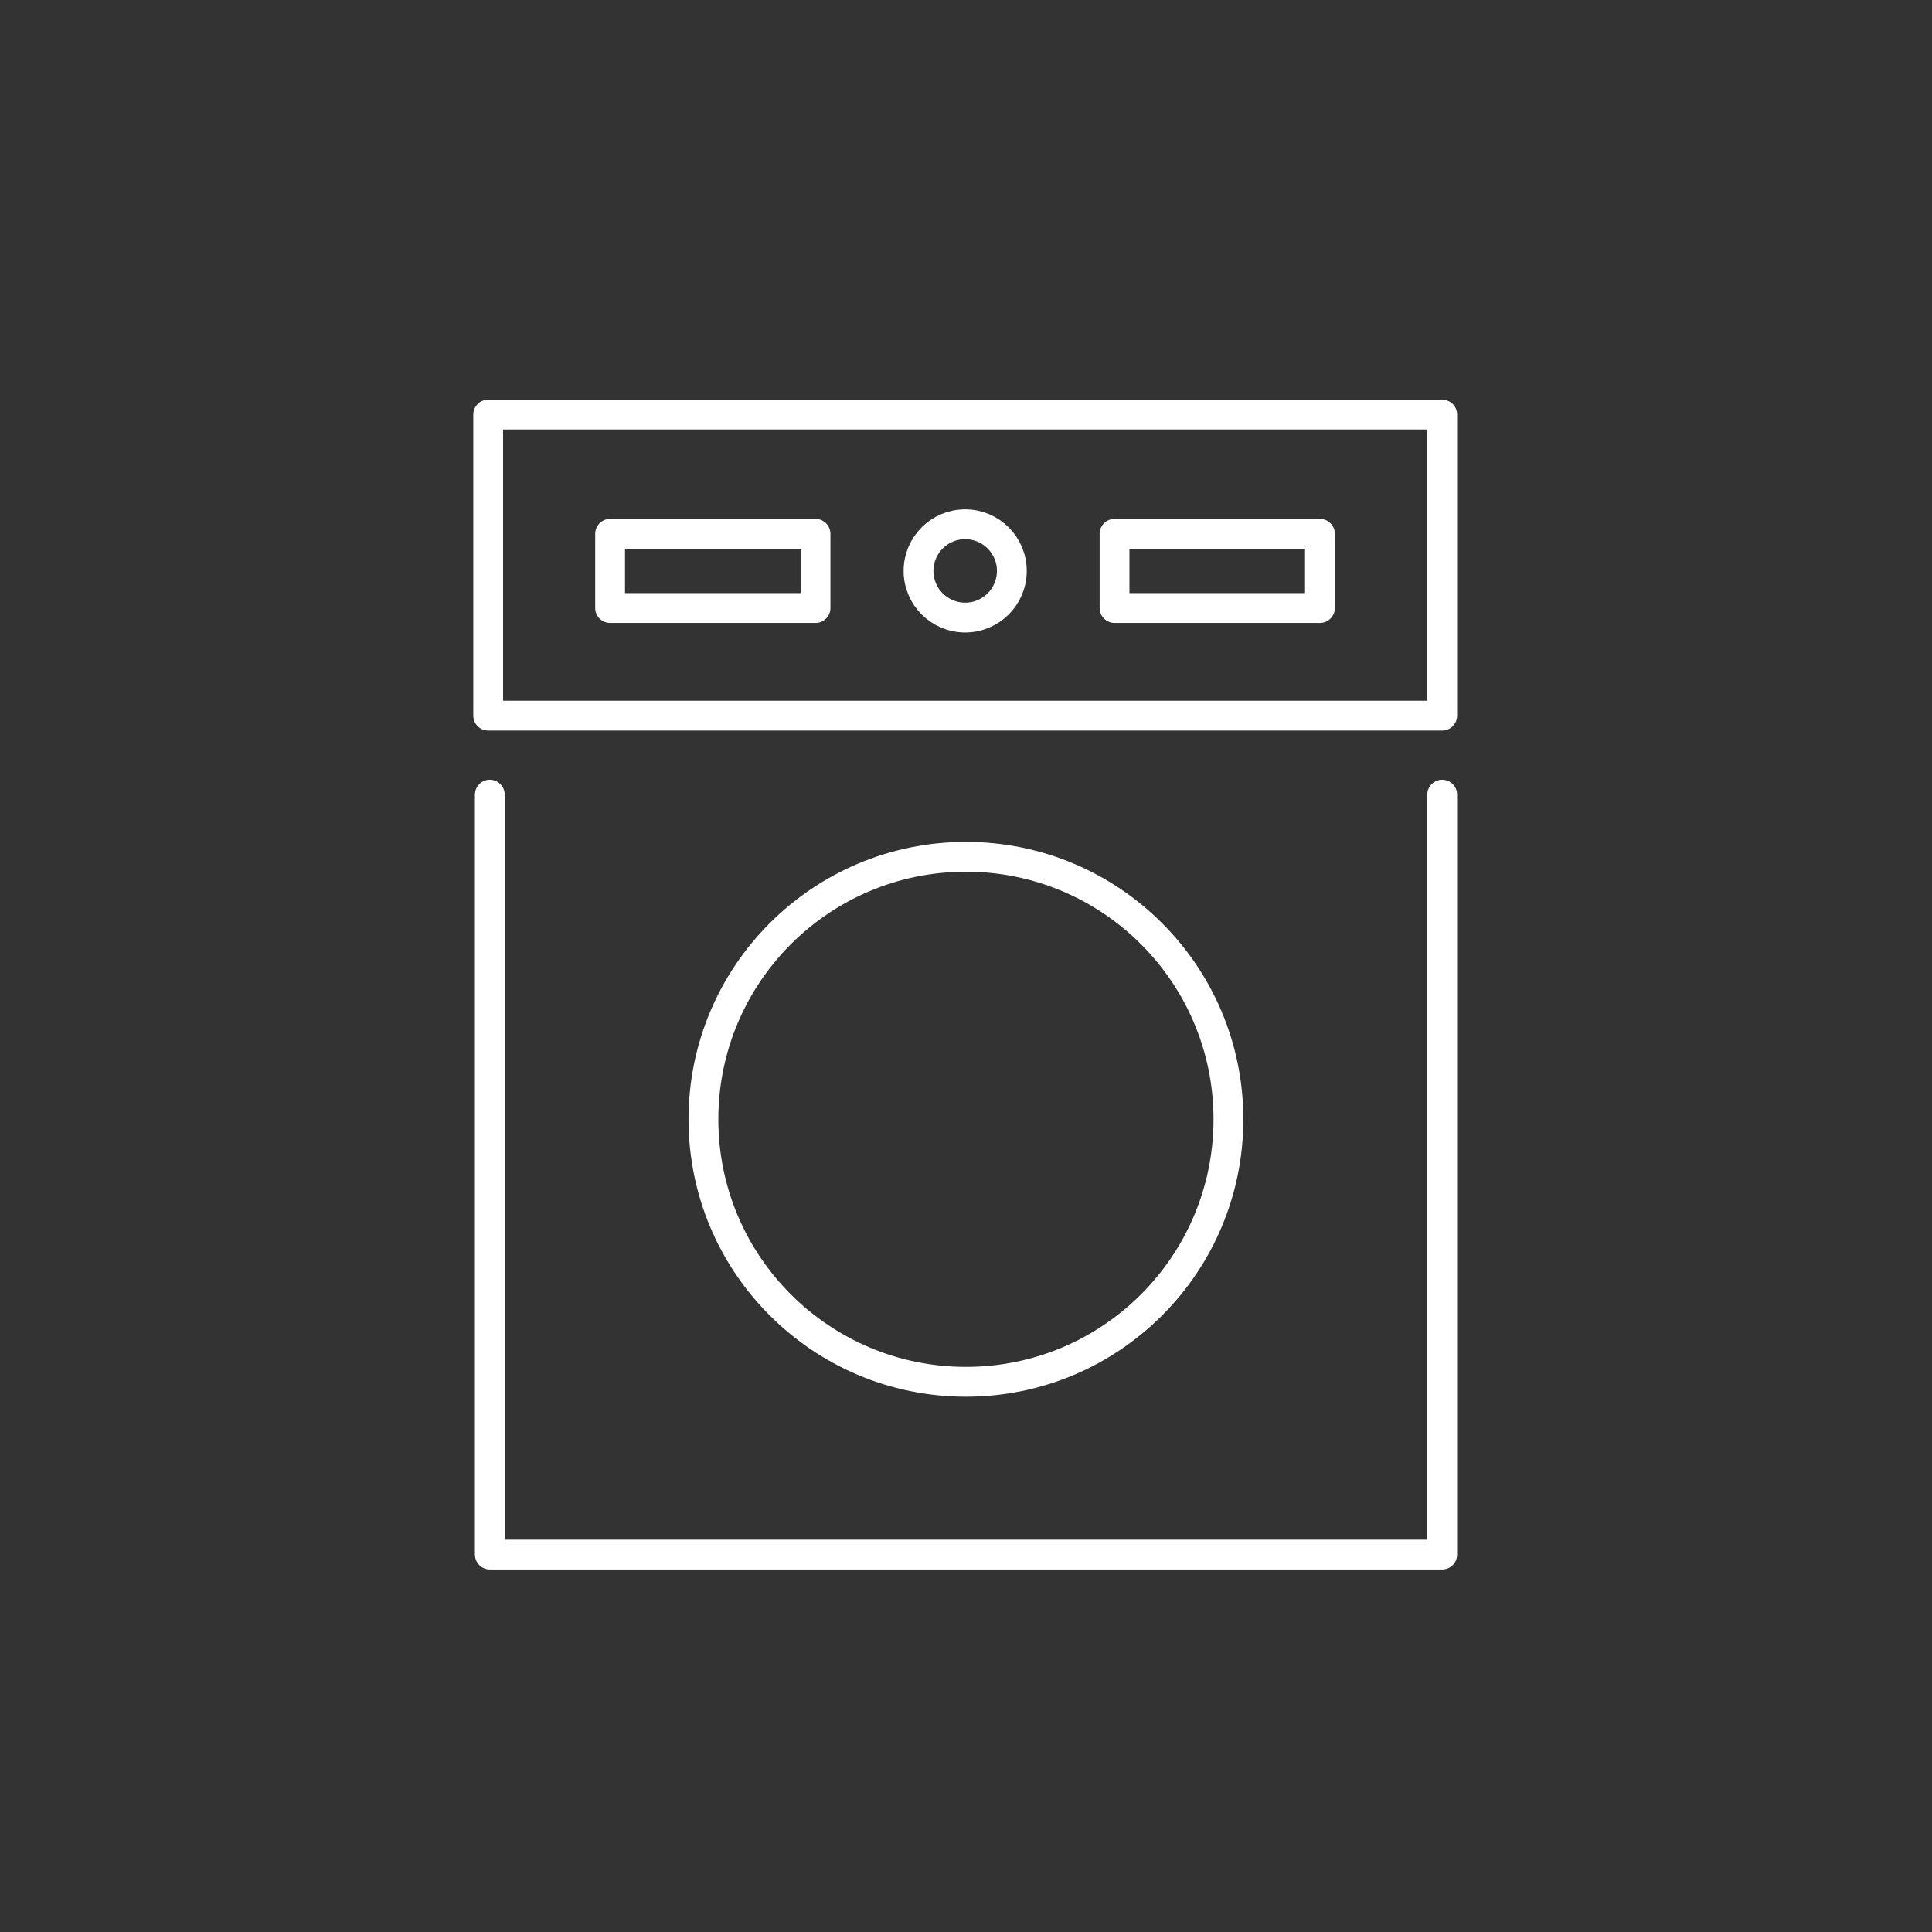
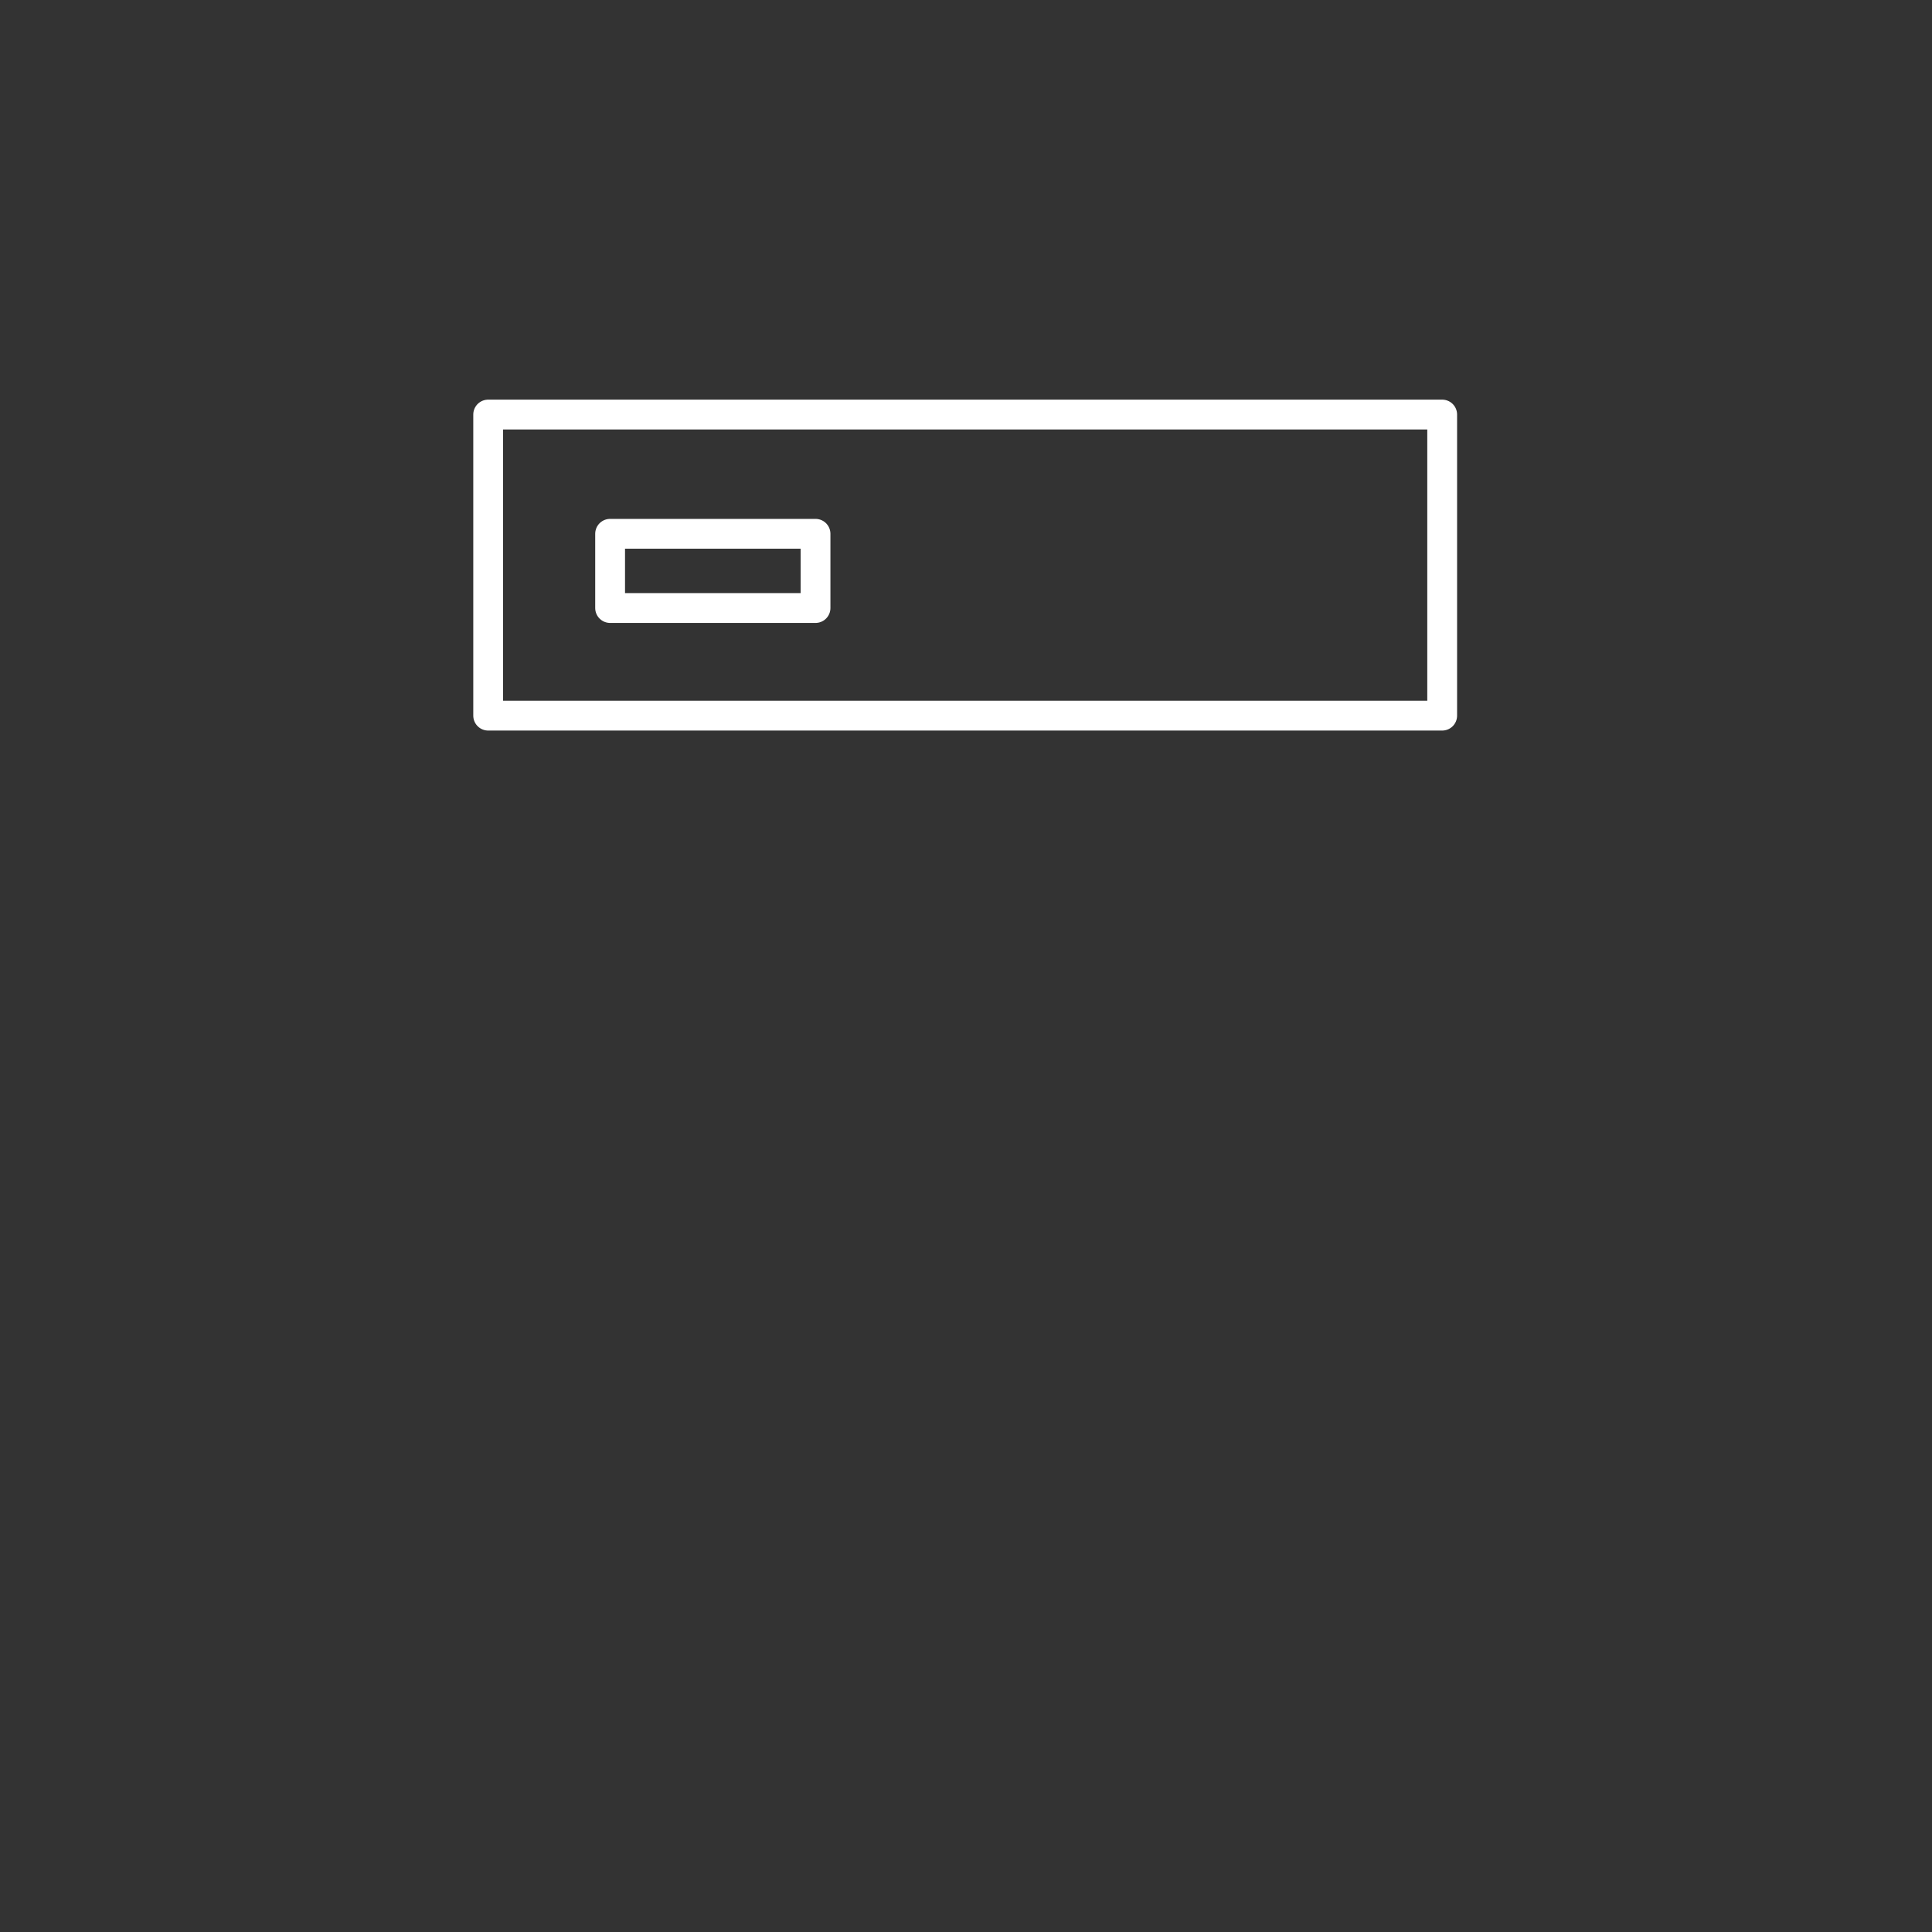
<svg xmlns="http://www.w3.org/2000/svg" id="Layer_2" data-name="Layer 2" viewBox="0 0 129.61 129.61">
  <rect x="0" y="0" width="129.61" height="129.61" fill="#333333" stroke="none" />
  <defs>
    <style>
      .cls-1 {
        stroke: #fff;
        stroke-linecap: round;
        stroke-linejoin: round;
        stroke-width: 2px;
      }

      .cls-1, .cls-2 {
        fill: none;
      }

      .cls-2 {
        stroke-width: 0px;
      }
    </style>
  </defs>
  <g id="Réteg_1" data-name="Réteg 1">
    <g>
      <rect class="cls-2" width="129.61" height="129.61" />
-       <polyline class="cls-1" points="96.75 53.31 96.75 104.29 32.86 104.29 32.86 53.31" />
      <rect class="cls-1" x="32.75" y="27.81" width="64" height="20.2" />
-       <circle class="cls-1" cx="64.75" cy="38.3" r="3.13" />
-       <circle class="cls-1" cx="64.8" cy="75.09" r="17.61" />
      <rect class="cls-1" x="40.93" y="35.81" width="13.78" height="4.98" />
-       <rect class="cls-1" x="74.77" y="35.81" width="13.78" height="4.98" />
    </g>
  </g>
</svg>